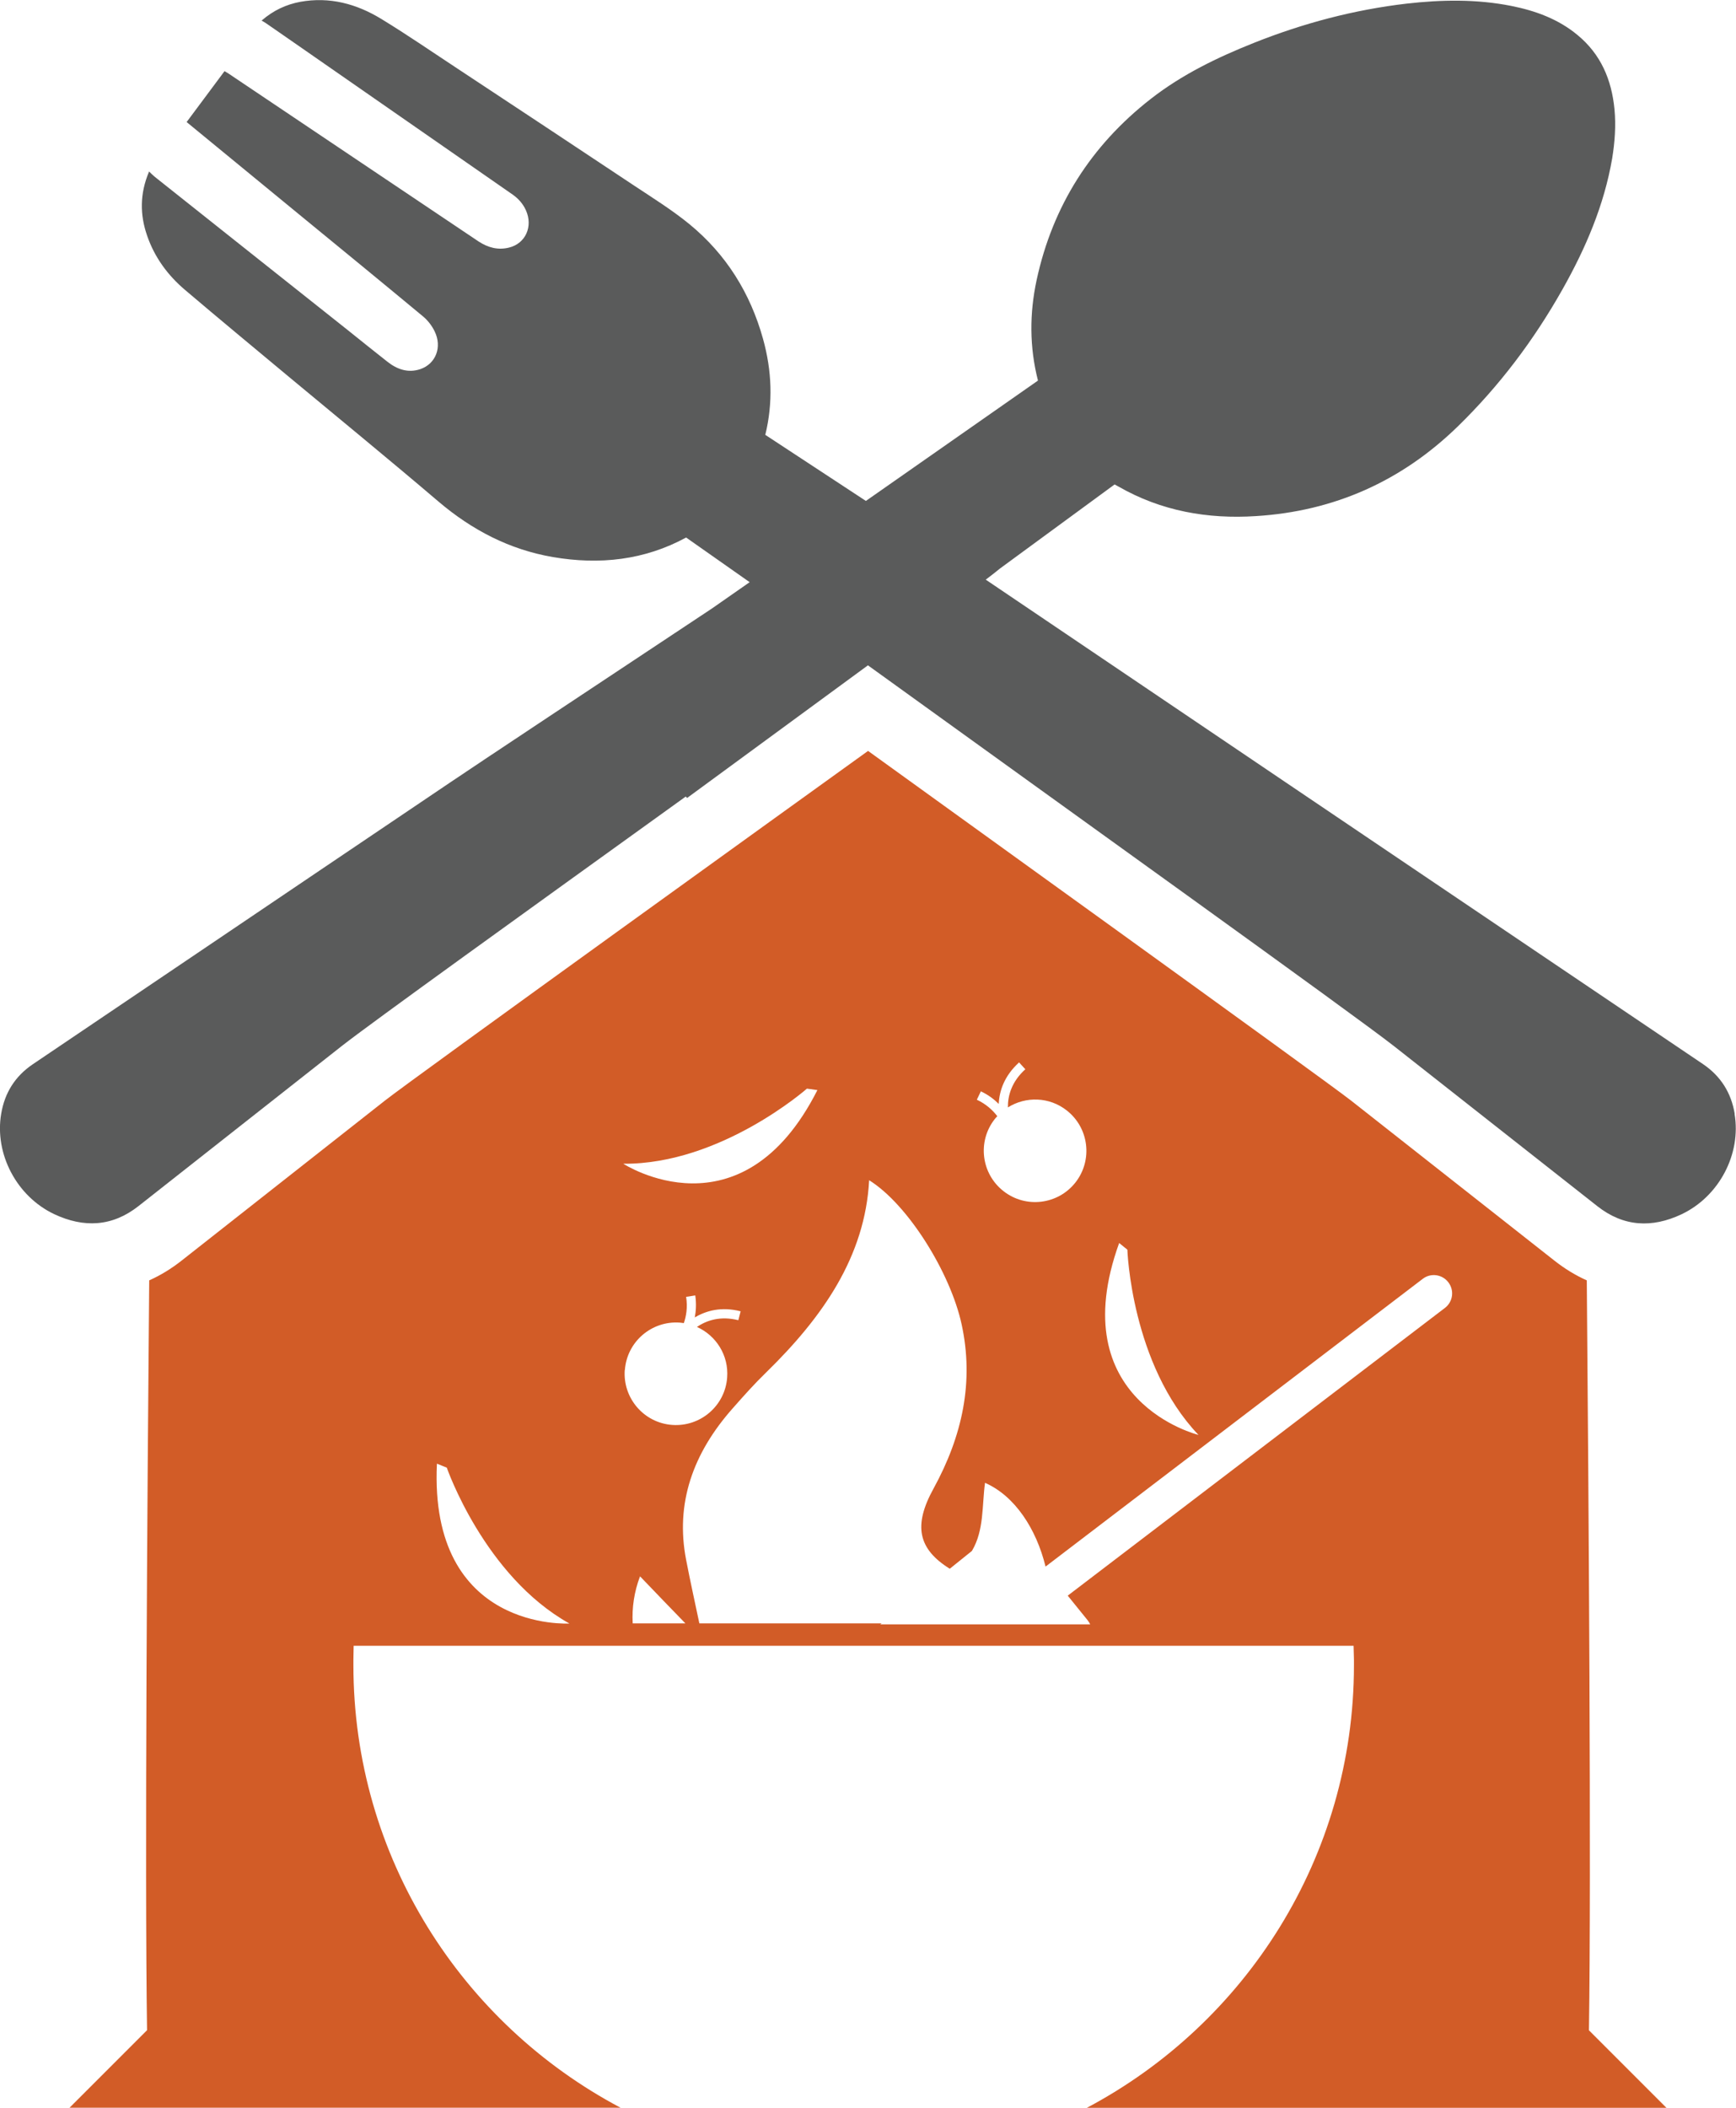
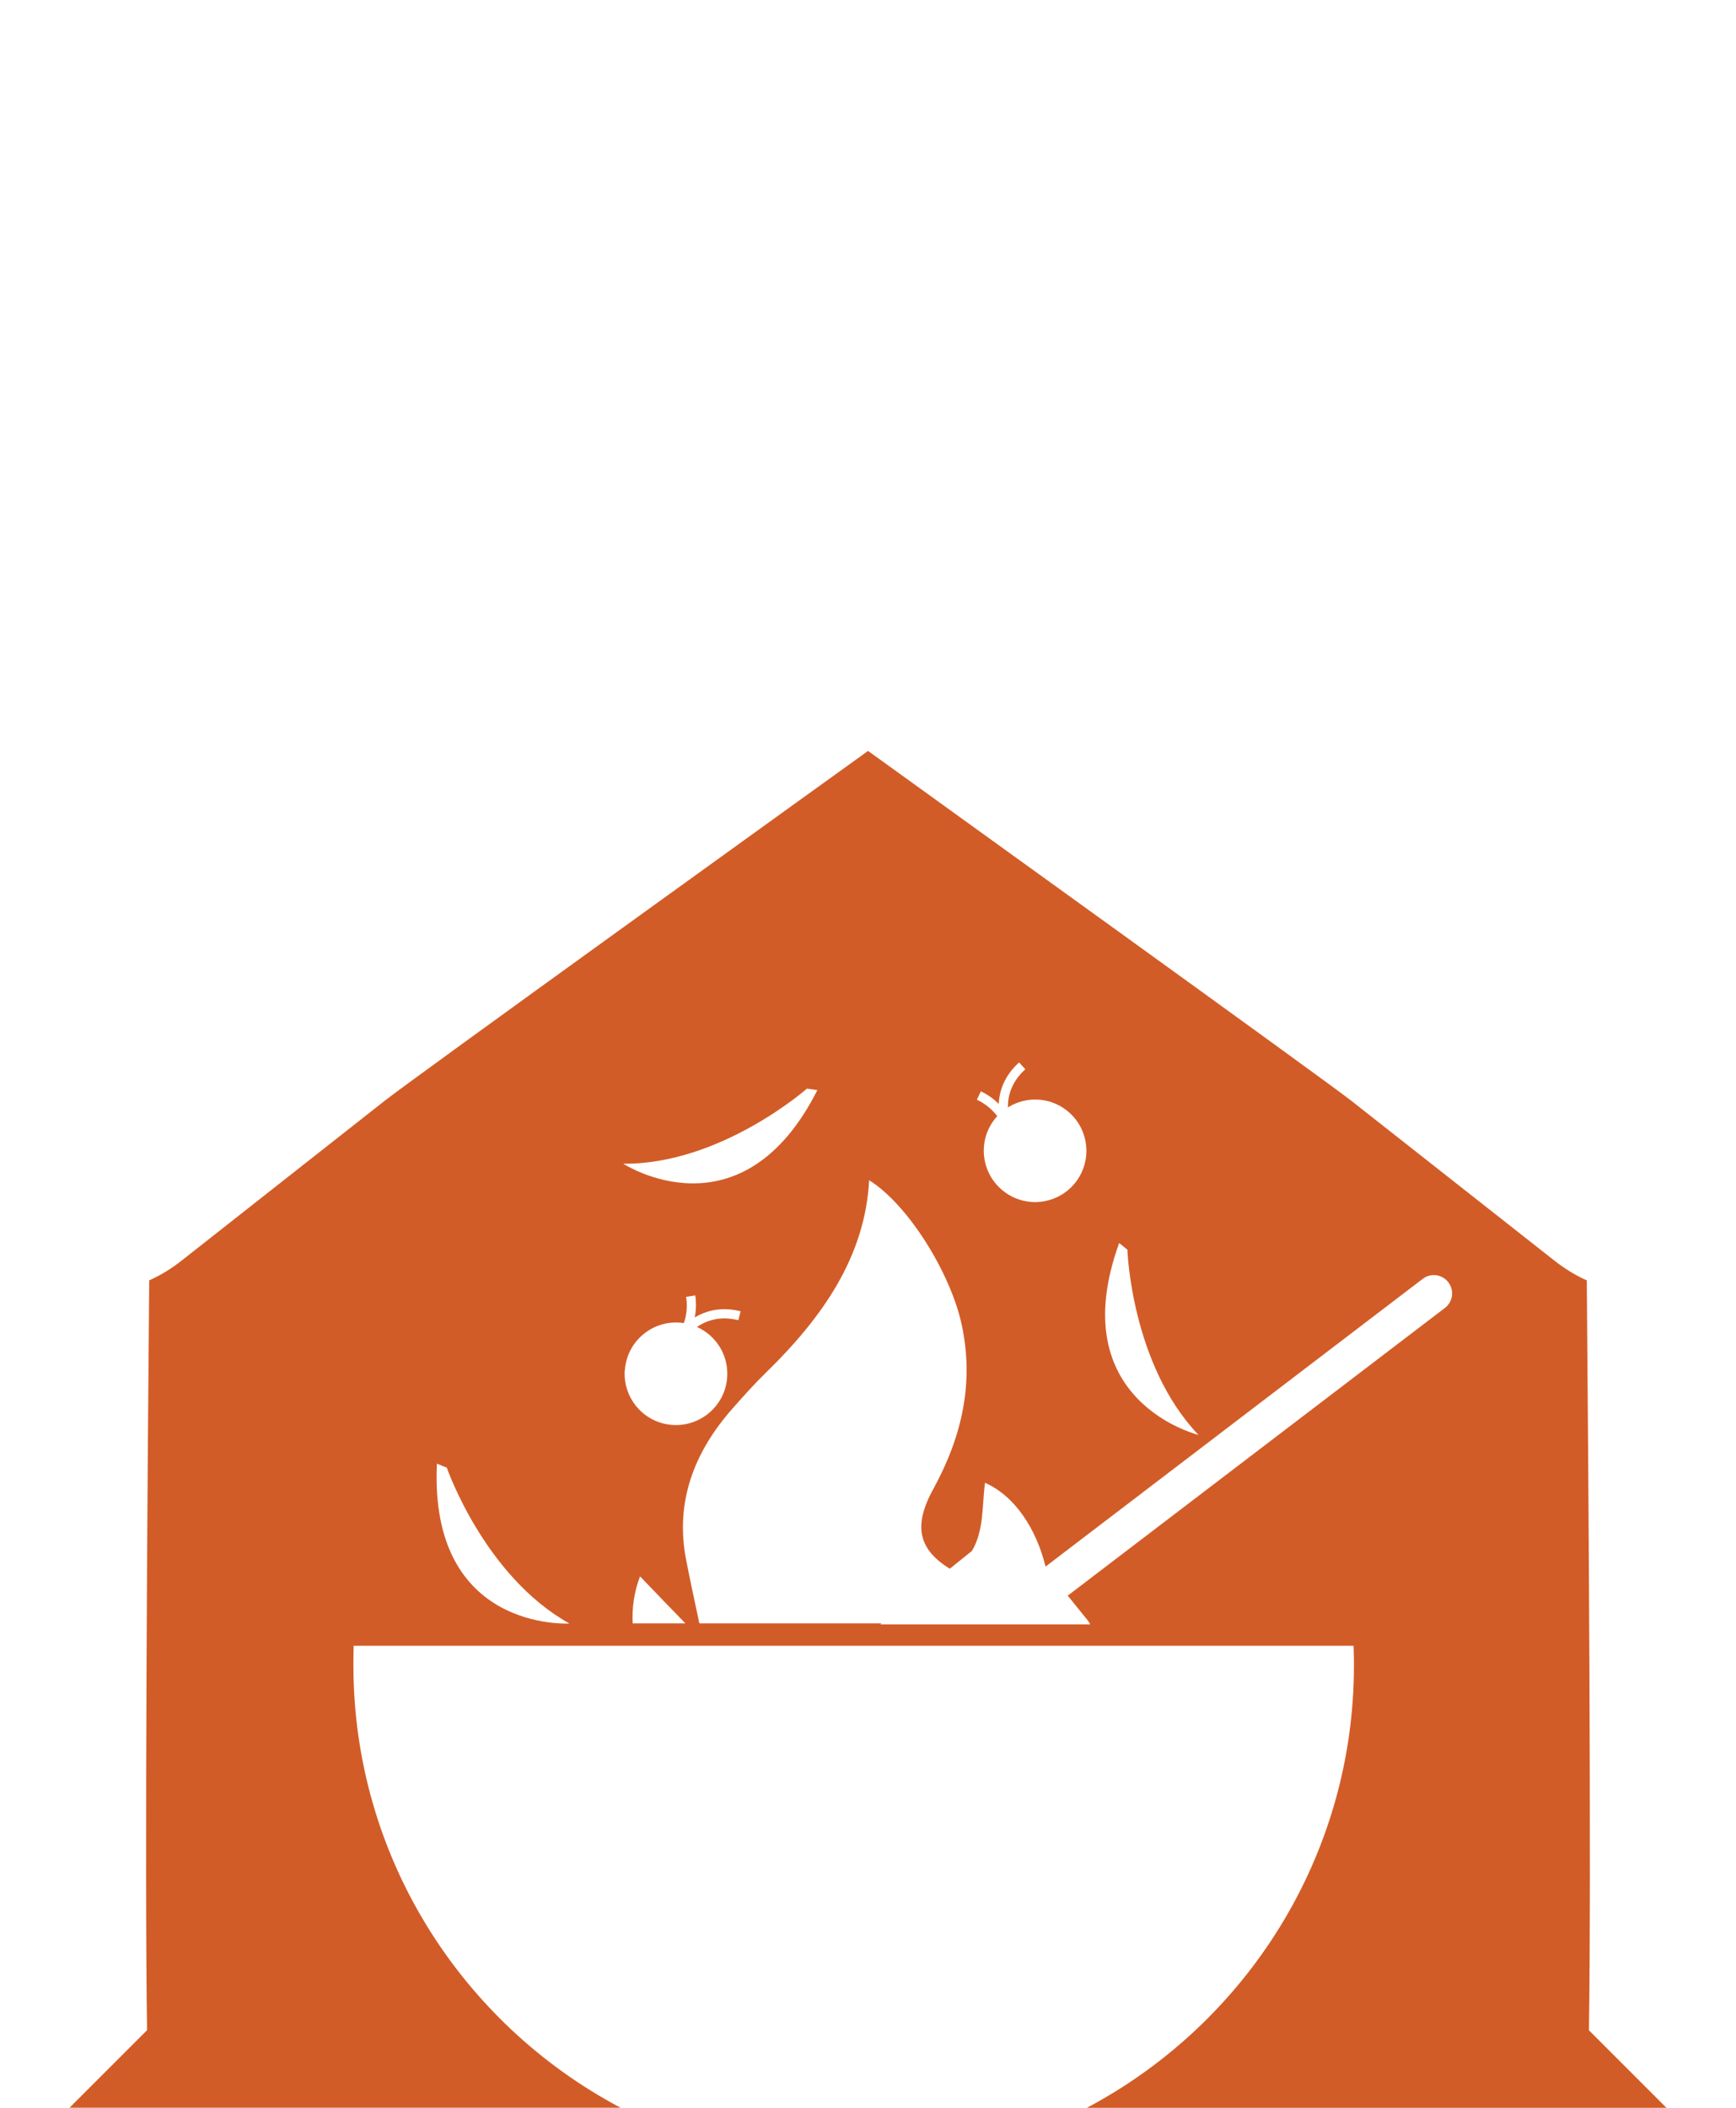
<svg xmlns="http://www.w3.org/2000/svg" id="Layer_2" viewBox="0 0 144.27 175.12">
  <defs>
    <style>.cls-1{fill:#5a5b5b;}.cls-1,.cls-2{stroke-width:0px;}.cls-2{fill:#d25c27;}</style>
  </defs>
  <g id="Layer_1-2">
    <path class="cls-2" d="M131.87,106.38c-.94-.42-1.84-.97-2.69-1.64l-16.89-13.29c-2.21-1.74-36.21-26.21-40.15-29.06-3.96,2.85-37.95,27.31-40.16,29.06l-16.89,13.29c-.85.67-1.75,1.22-2.69,1.64-.16,17.89-.38,48.92-.18,62.3l-6.44,6.44h45.79c-13.19-6.98-22.2-20.84-22.2-36.77v-.46l.02-1.15h83.1l.03,1.17v.45c0,15.93-9.02,29.79-22.2,36.77h48.17l-6.44-6.44c.2-13.38-.03-44.41-.18-62.3ZM93,103.27l.69.56s.31,9.52,5.91,15.39c0,0-11.36-2.77-6.59-15.95ZM81.51,90.67c.63.3,1.11.67,1.49,1.05.05-1.09.46-2.33,1.69-3.45l.52.57c-1.14,1.03-1.46,2.19-1.45,3.17,1.48-.93,3.44-.89,4.89.25,1.85,1.45,2.18,4.12.73,5.98-1.45,1.85-4.13,2.18-5.98.73-1.86-1.45-2.19-4.13-.74-5.98.07-.09.14-.17.22-.25-.35-.46-.89-.99-1.7-1.37l.33-.69ZM36.31,121.61l.82.33s3.11,9,10.19,12.95c0,0-11.67.72-11.01-13.28ZM67.06,90.45l.87.12c-6.33,12.51-16.13,6.12-16.13,6.12,8.11.06,15.26-6.24,15.26-6.24ZM51.93,113.83c.17-2.35,2.22-4.11,4.57-3.94.11.01.22.03.33.04.19-.55.33-1.29.19-2.18l.76-.12c.1.69.06,1.3-.04,1.83.94-.56,2.2-.92,3.81-.51l-.19.74c-1.48-.37-2.62,0-3.44.56,1.59.71,2.65,2.36,2.51,4.2-.17,2.35-2.22,4.11-4.57,3.94-2.35-.17-4.11-2.22-3.94-4.57ZM52.58,134.88c-.07-1.3.12-2.62.61-3.91,1.26,1.31,2.51,2.62,3.77,3.91h-4.38ZM88.73,132.57l1.65,2.04c.08.11.16.22.22.35h-17.44l.1-.08h-15.14c-.37-1.76-.76-3.51-1.1-5.28-.91-4.69.56-8.86,3.89-12.61.89-1.01,1.78-2.01,2.76-2.96,4.69-4.58,8.22-9.62,8.56-15.97,3.23,2.01,6.75,7.69,7.68,11.95,1.05,4.79.07,9.29-2.33,13.67-1.7,3.08-1.28,5.02,1.35,6.66l1.84-1.48c1.02-1.71.83-3.75,1.09-5.66,2.48,1.09,4.26,3.82,5.03,6.96l31.35-23.91c.65-.5,1.59-.38,2.1.26.54.67.42,1.64-.26,2.16l-31.34,23.9Z" />
-     <path class="cls-1" d="M144.16,92.53c-.29-1.73-1.15-3.11-2.62-4.11-4.53-3.05-9.06-6.12-13.59-9.17-7.04-4.76-14.08-9.51-21.12-14.26-1.94-1.31-24.91-16.83-24.91-16.83.41-.3.8-.62,1.19-.93l9.52-6.98c.11.06.22.12.33.18,3.54,2.03,7.39,2.71,11.41,2.45,6.5-.4,12.1-2.9,16.77-7.44,3.46-3.37,6.33-7.18,8.7-11.38,1.93-3.42,3.47-7,4.14-10.9.22-1.36.32-2.72.19-4.1-.24-2.44-1.13-4.55-3.07-6.15-1.6-1.33-3.5-2.02-5.51-2.42-2.88-.57-5.78-.52-8.69-.19-4.37.51-8.6,1.63-12.69,3.26-3.04,1.21-5.98,2.63-8.58,4.66-4.96,3.87-8.15,8.89-9.48,15.04-.6,2.79-.6,5.58.11,8.36l-14.3,10-8.36-5.49c.65-2.67.55-5.32-.19-7.98-1.06-3.81-3.07-7.03-6.12-9.53-1.42-1.16-2.99-2.14-4.53-3.16-4.87-3.24-9.76-6.47-14.65-9.7-2.13-1.4-4.23-2.85-6.41-4.18-2.06-1.26-4.3-1.87-6.74-1.43-1.18.22-2.24.71-3.22,1.56.17.1.3.17.41.25,1.64,1.13,3.27,2.27,4.9,3.4,5.19,3.61,10.37,7.21,15.56,10.81.48.34.86.77,1.1,1.31.6,1.34-.04,2.76-1.41,3.09-.92.23-1.75,0-2.53-.51-3.23-2.17-6.47-4.34-9.7-6.51-3.71-2.49-7.41-4.97-11.11-7.46-.11-.07-.22-.13-.3-.18-1.06,1.42-2.09,2.81-3.15,4.23,3.14,2.58,6.27,5.15,9.39,7.71,3.43,2.81,6.86,5.62,10.27,8.45.39.33.73.77.95,1.23.64,1.3.1,2.7-1.19,3.14-1.02.34-1.93.02-2.74-.62-1.11-.87-2.21-1.76-3.31-2.64-5.35-4.24-10.69-8.49-16.03-12.73-.15-.12-.29-.27-.46-.43-.78,1.84-.77,3.59-.16,5.34.62,1.8,1.72,3.29,3.15,4.5,2.86,2.43,5.75,4.82,8.63,7.22,4.15,3.45,8.33,6.87,12.44,10.37,2.78,2.36,5.89,3.98,9.48,4.6,3.9.67,7.63.26,11.09-1.62l5.28,3.71-3.14,2.19c-9.61,6.37-19.37,12.84-21.72,14.43-7.04,4.75-14.09,9.5-21.13,14.26-4.53,3.05-9.05,6.12-13.58,9.17-1.48,1-2.34,2.38-2.63,4.11-.57,3.34,1.28,6.87,4.41,8.35,2.45,1.15,4.82,1.05,7.01-.68,5.63-4.43,11.26-8.86,16.88-13.29,2.35-1.85,15.31-11.17,28.59-20.73l.11.12,15.03-11.02c16.65,12.02,40.45,29.07,43.72,31.64,5.63,4.43,11.26,8.86,16.89,13.29,2.19,1.73,4.56,1.83,7,.68,3.13-1.48,4.98-5.01,4.41-8.35Z" />
  </g>
</svg>